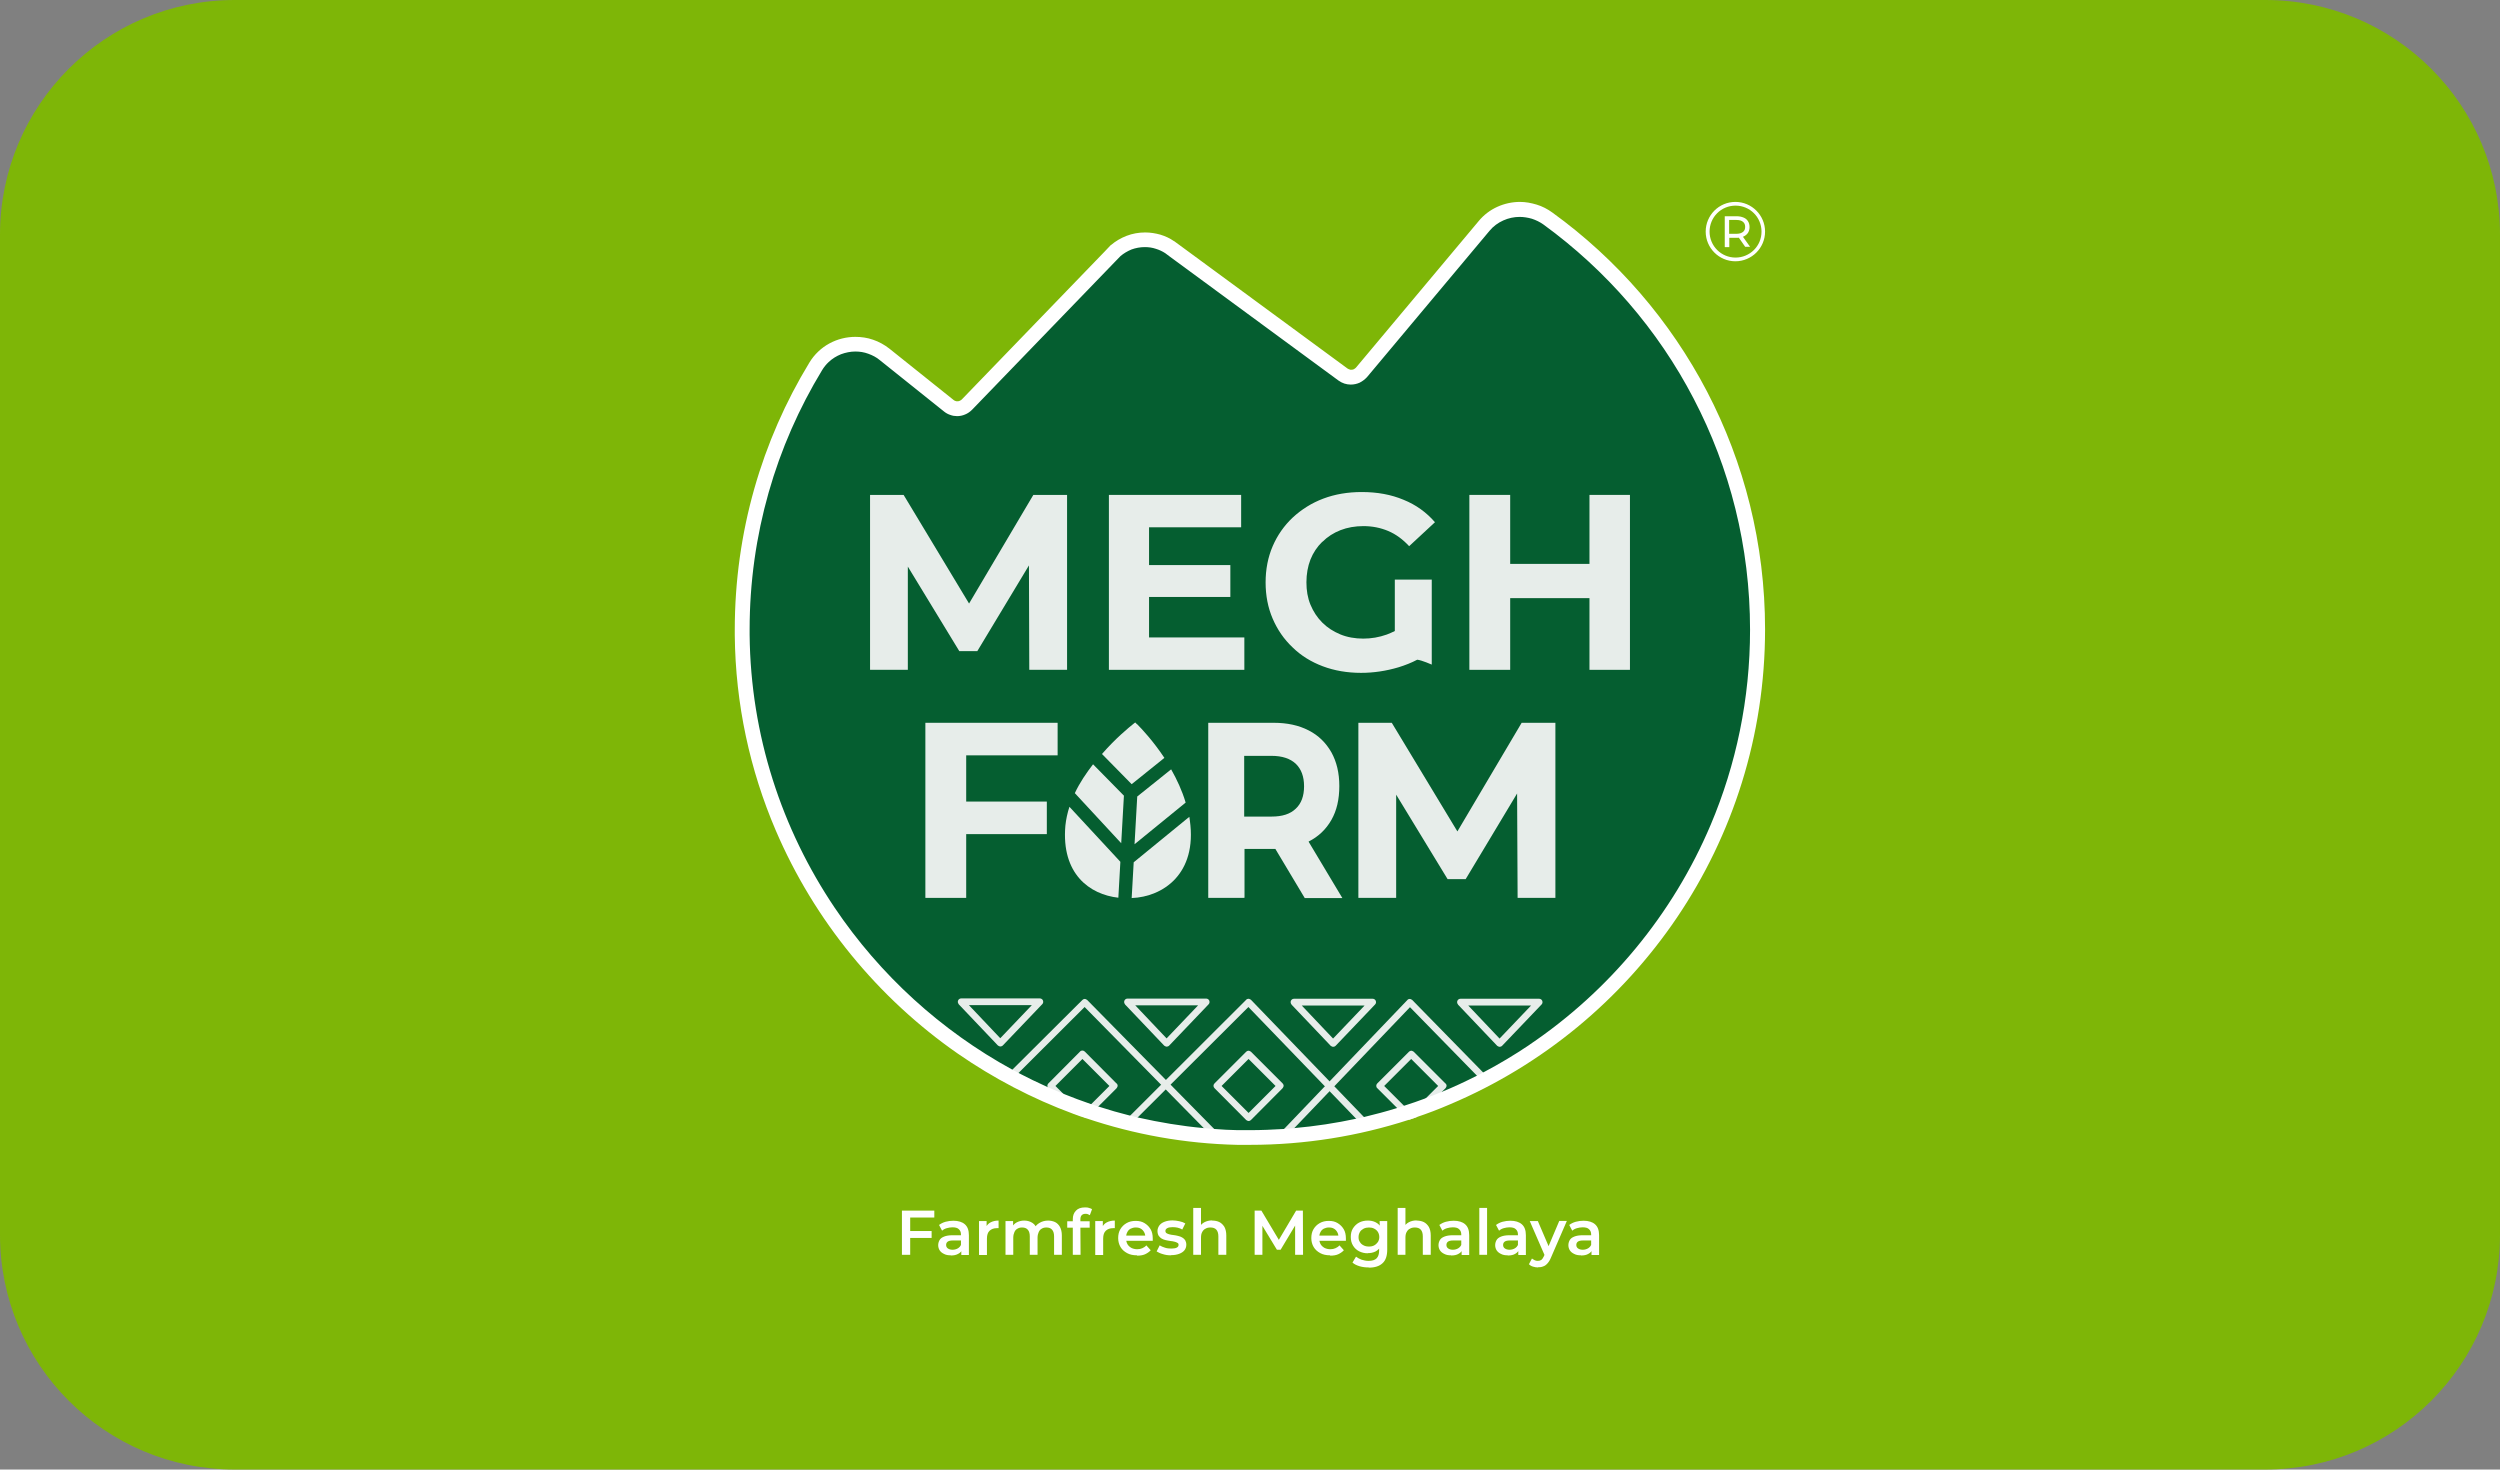
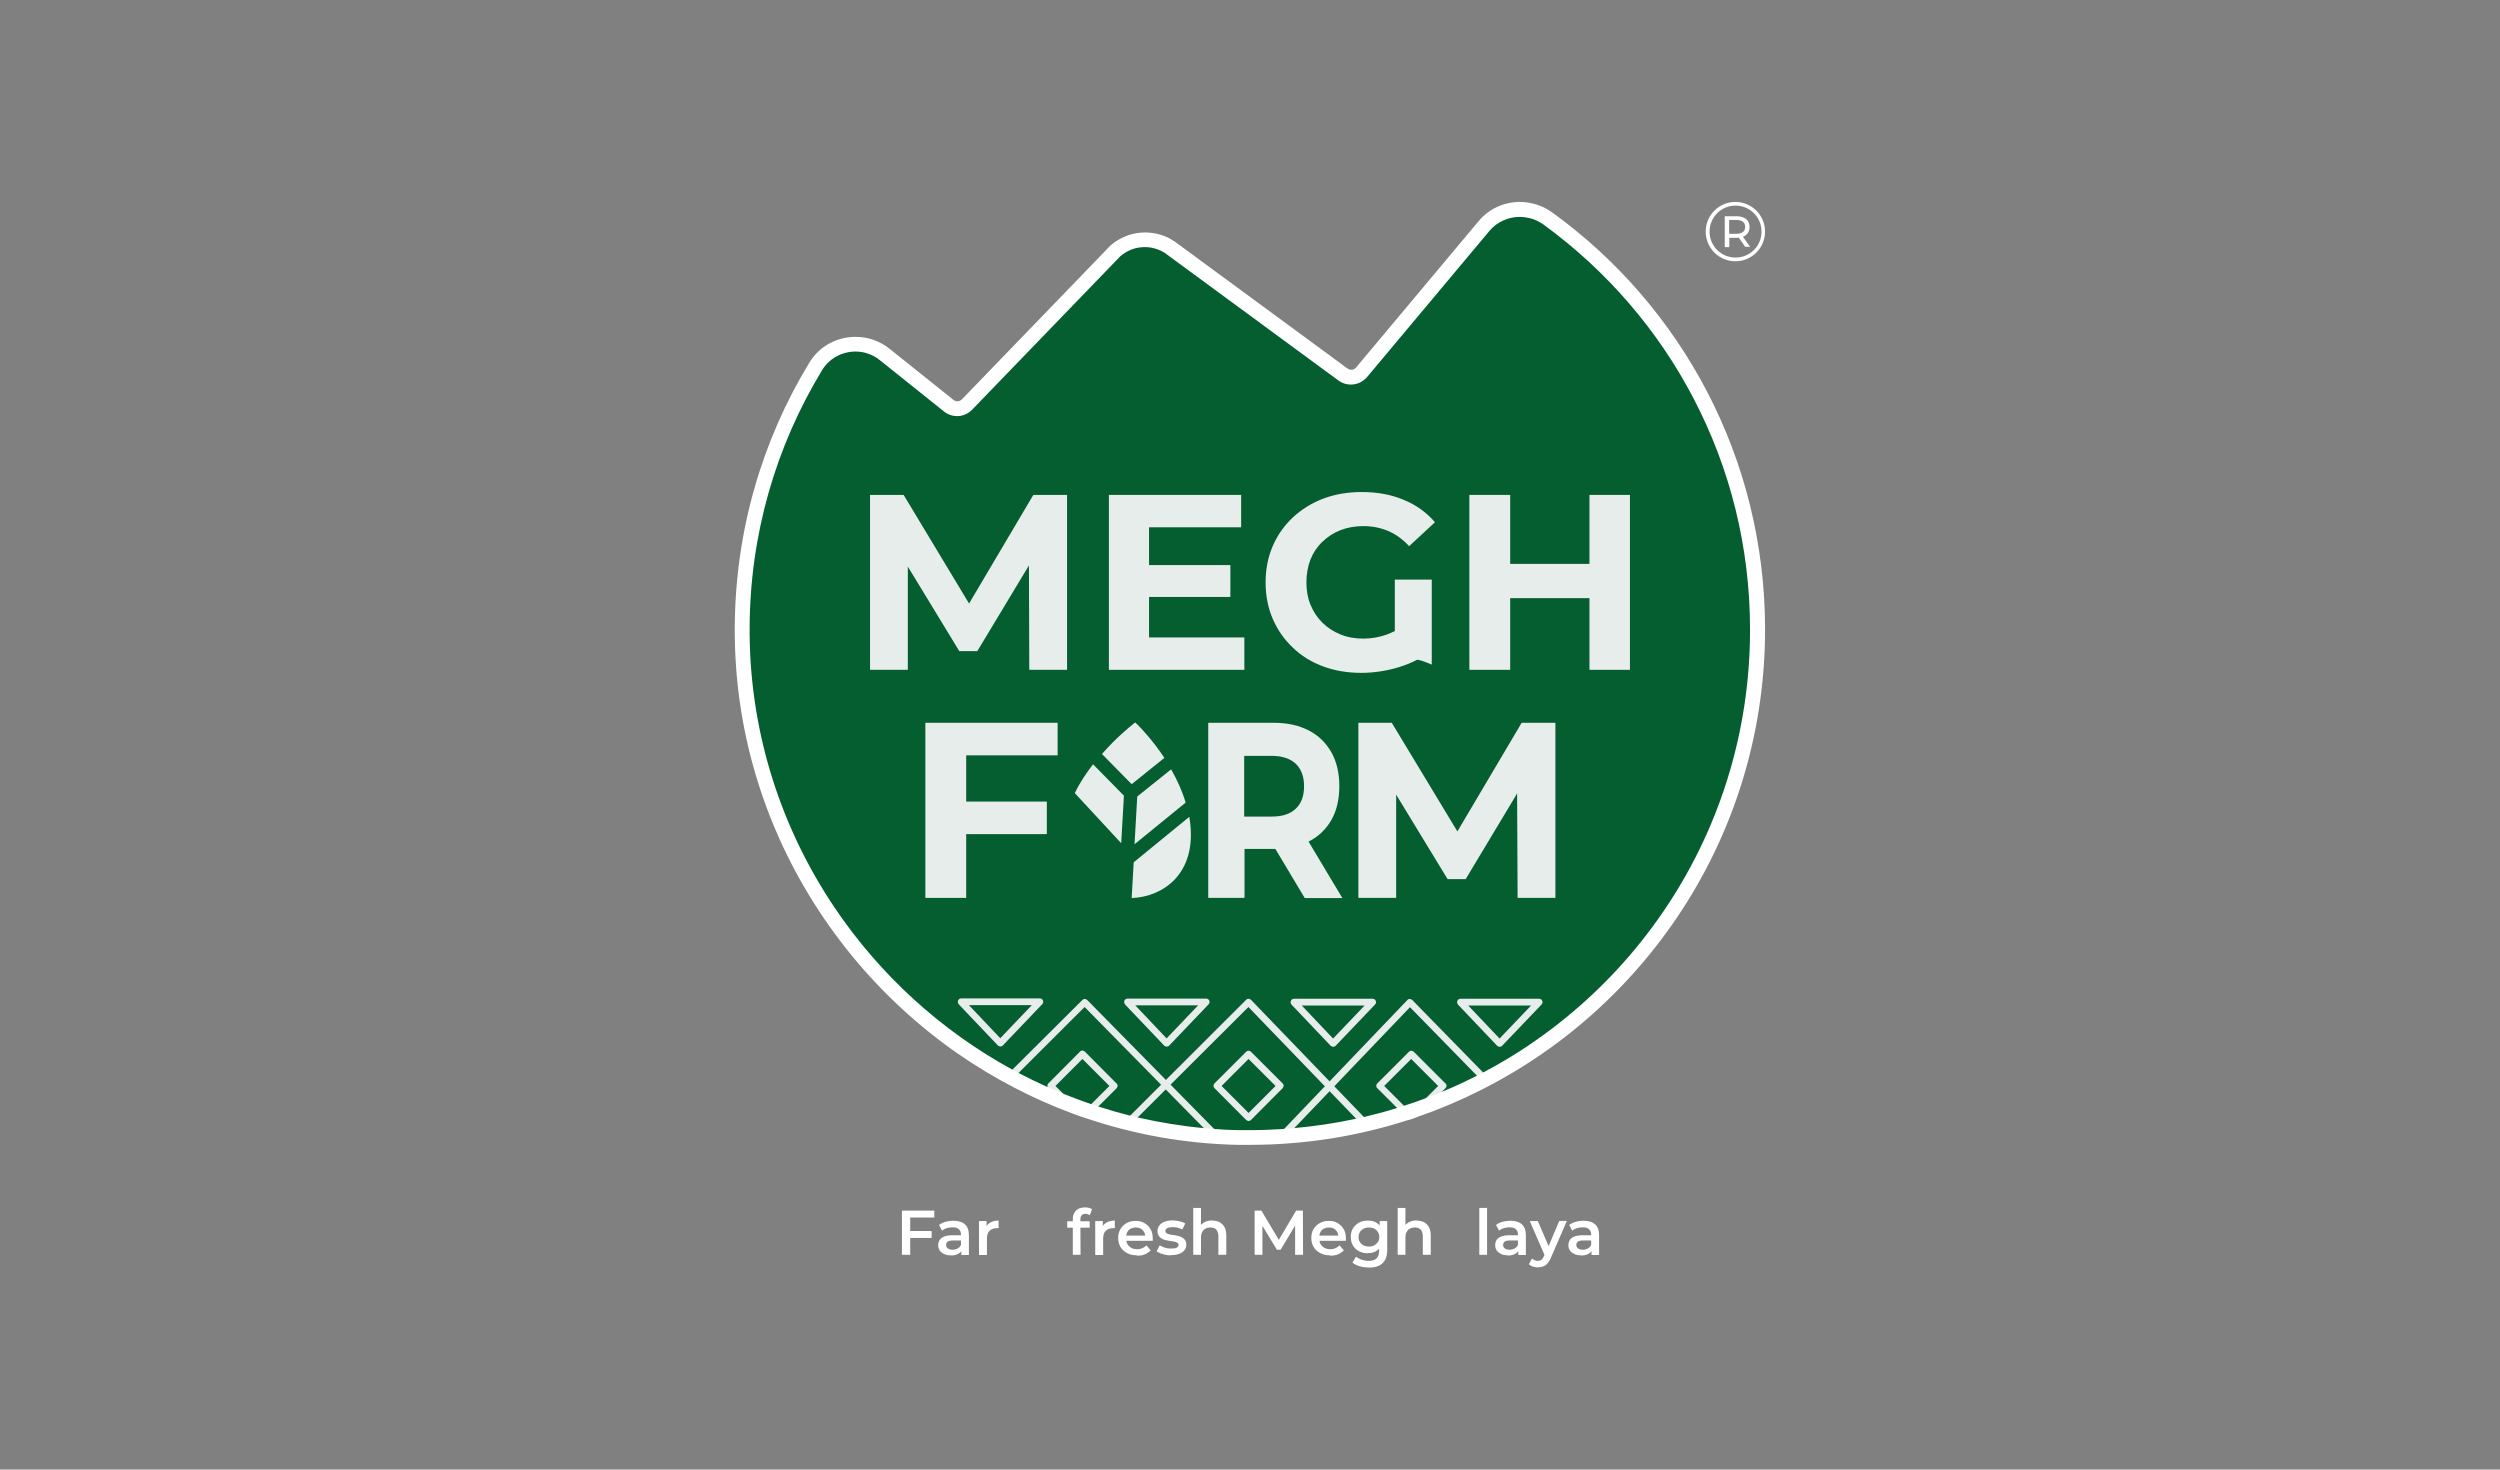
<svg xmlns="http://www.w3.org/2000/svg" id="Layer_2" data-name="Layer 2" viewBox="0 0 148.21 87.12">
  <rect x="0" y="0" width="148.21" height="87.12" fill="#808080" stroke="none" />
  <defs>
    <style>
      .cls-1 {
        fill: #e7edea;
      }

      .cls-1, .cls-2, .cls-3, .cls-4 {
        stroke-width: 0px;
      }

      .cls-2 {
        fill: #7eb607;
      }

      .cls-3 {
        fill: #fff;
      }

      .cls-4 {
        fill: #055e30;
      }
    </style>
  </defs>
  <g id="Layer_1-2" data-name="Layer 1">
-     <path class="cls-2" d="M134.29,87.12H13.92c-7.69,0-13.92-6.23-13.92-13.92V13.92C0,6.23,6.23,0,13.92,0h120.37c7.69,0,13.92,6.23,13.92,13.92v59.28c0,7.69-6.23,13.92-13.92,13.92" />
    <path class="cls-4" d="M104.21,37.33c0,16.88-13.88,30.5-30.85,30.1-16.12-.39-29.2-13.65-29.36-29.78-.06-5.84,1.54-11.29,4.36-15.93.86-1.42,2.8-1.74,4.1-.7l3.8,3.04c.32.26.79.23,1.08-.07l8.47-8.77.34-.36c.47-.4,1.08-.65,1.75-.65.54,0,1.04.16,1.46.43l.25.18,10.03,7.37c.34.25.82.19,1.1-.13l7.26-8.67c.95-1.13,2.6-1.31,3.79-.45,7.54,5.47,12.44,14.35,12.44,24.38" />
    <path class="cls-1" d="M56.97,59.39v.2h4.2l-1.87,1.96-2.18-2.3-.14.14v.2-.2l-.15.14,2.33,2.45s.09.06.14.06.11-.02.15-.06l2.34-2.45c.06-.06.07-.14.04-.22-.03-.07-.1-.12-.18-.12h-4.67c-.08,0-.15.05-.18.12-.03.07-.02.16.04.22l.15-.14Z" />
    <path class="cls-1" d="M66.83,59.4v.2h4.2l-1.87,1.96-2.18-2.3-.14.14v.2-.2l-.15.14,2.33,2.45s.09.06.14.06.11-.02.15-.06l2.34-2.45c.06-.06.07-.14.04-.22-.03-.07-.1-.12-.18-.12h-4.67c-.08,0-.15.05-.18.12-.03.07-.02.16.04.22l.15-.14Z" />
    <path class="cls-1" d="M76.7,59.41v.2h4.2l-1.87,1.96-2.18-2.3-.14.14v.2-.2l-.15.14,2.33,2.45s.09.06.14.06.11-.02.15-.06l2.34-2.45c.06-.06.07-.14.04-.22-.03-.07-.1-.12-.18-.12h-4.67c-.08,0-.15.05-.18.12-.03.07-.02.16.04.22l.15-.14Z" />
    <path class="cls-1" d="M86.57,59.41v.2h4.2l-1.87,1.96-2.18-2.3-.14.14v.2-.2l-.15.14,2.33,2.45s.09.06.14.06.11-.02.15-.06l2.34-2.45c.06-.06.07-.14.04-.22-.03-.07-.1-.12-.18-.12h-4.67c-.08,0-.15.05-.18.12-.03.07-.02.16.04.22l.15-.14Z" />
    <path class="cls-1" d="M59.98,64.01l4.32-4.31,7.47,7.59.29-.28-7.61-7.73s-.09-.06-.14-.06-.1.02-.14.06l-4.47,4.45.28.28Z" />
    <path class="cls-1" d="M66.97,66.72l7.04-7.02,6.77,7.02.29-.28-6.91-7.17s-.09-.06-.14-.06c-.05,0-.11.02-.14.06l-7.18,7.17.28.28Z" />
    <path class="cls-1" d="M88.2,63.86l-4.48-4.58s-.09-.06-.14-.06-.11.02-.14.06l-7.68,8.03.29.28,7.54-7.88,4.34,4.44.29-.28Z" />
    <path class="cls-1" d="M74.02,66.26l.14-.14-1.74-1.74,1.6-1.6,1.6,1.6-1.74,1.74.14.14.14-.14-.14.14.14.14,1.88-1.89s.06-.09.06-.14-.02-.1-.06-.14l-1.88-1.88s-.09-.06-.14-.06-.1.02-.14.06l-1.88,1.88c-.08.08-.08.2,0,.28l1.88,1.89s.09.06.14.06.1-.02.14-.06l-.14-.14Z" />
    <path class="cls-1" d="M66.19,64.23l-1.88-1.89c-.08-.08-.21-.08-.28,0l-1.88,1.89c-.05.05-.07.13-.05.2,0,.03.03.05.05.08l1.5,1.49c.15.05.29.11.44.16.04.02.09.03.13.05.07.02.14.05.21.07l.69-.69,1.08-1.08s.06-.09.06-.14-.02-.1-.06-.14M64.69,65.46l-.52.52-1.6-1.6,1.6-1.6,1.6,1.6-1.08,1.08Z" />
    <path class="cls-1" d="M85.69,64.23l-1.88-1.88s-.09-.06-.14-.06-.1.02-.14.06l-1.88,1.88c-.08.08-.08.21,0,.28l1.88,1.88c.07-.02.14-.05.21-.07.08-.03.15-.05.23-.08l1.5-1.5.23-.23s.06-.09.06-.14-.02-.1-.06-.14M83.66,65.98l-1.6-1.6,1.6-1.6,1.6,1.6-.74.74-.86.86Z" />
    <path class="cls-3" d="M101.21,23.23c-2.2-4.22-5.35-7.86-9.18-10.63-.29-.21-.6-.37-.93-.47-.33-.1-.66-.16-.99-.16-.46,0-.92.1-1.34.29-.42.19-.81.48-1.12.86l-7.26,8.67s-.08.08-.13.1c-.05.02-.1.03-.15.03-.04,0-.08,0-.11-.02-.04-.01-.07-.03-.11-.05l-10.03-7.37-.26-.19h-.01c-.24-.17-.51-.29-.8-.38-.29-.08-.59-.13-.9-.13-.39,0-.76.07-1.1.2-.34.13-.66.32-.93.55h-.01s-.36.38-.36.38l-8.47,8.77s-.08.07-.12.08c-.04.02-.09.03-.14.03-.04,0-.08,0-.12-.02-.04-.01-.07-.03-.11-.06l-3.8-3.04c-.15-.12-.31-.22-.47-.31-.16-.09-.33-.16-.5-.22-.34-.12-.7-.17-1.05-.17-.53,0-1.06.13-1.54.39-.24.13-.46.29-.66.48-.2.19-.38.41-.53.66-2.81,4.62-4.42,10.04-4.42,15.84,0,.11,0,.21,0,.32.04,4.09.9,8,2.43,11.57,2.29,5.35,6.06,9.94,10.79,13.23,2.11,1.46,4.41,2.67,6.85,3.57.15.05.29.11.44.16.04.01.09.03.13.04.07.03.14.05.21.07,2.82.95,5.82,1.5,8.94,1.57.25,0,.5,0,.75,0,3.28,0,6.44-.52,9.41-1.48.07-.02.14-.05.21-.07.07-.02.15-.05.22-.08.69-.23,1.37-.49,2.04-.78,5.48-2.32,10.14-6.19,13.44-11.07,3.29-4.87,5.22-10.75,5.22-17.08,0-5.08-1.24-9.88-3.44-14.1M90.69,61.93c-.89.6-1.81,1.15-2.76,1.65-.12.07-.25.13-.37.19-.69.35-1.39.68-2.11.97-.31.13-.62.25-.93.37-.42.16-.84.3-1.27.44-.14.05-.29.09-.43.14-.64.2-1.29.37-1.95.53-.15.04-.3.07-.46.1-1.21.26-2.44.45-3.7.56h0c-.2.02-.4.03-.6.05-.66.04-1.33.07-2,.07-.24,0-.49,0-.73,0-.47-.01-.93-.03-1.39-.07-.21-.02-.41-.03-.61-.05-1.33-.12-2.64-.34-3.92-.63-.15-.03-.3-.07-.46-.11-.64-.16-1.26-.34-1.88-.54-.14-.04-.29-.09-.43-.14-.56-.19-1.11-.4-1.66-.62-.29-.12-.57-.24-.85-.36-.03-.01-.06-.03-.09-.04-.58-.26-1.15-.54-1.71-.83-.12-.07-.25-.13-.37-.2-4.23-2.31-7.85-5.62-10.53-9.6-3.13-4.65-4.98-10.21-5.04-16.17,0-.1,0-.21,0-.31,0-5.64,1.57-10.9,4.3-15.39.11-.18.24-.34.38-.47.22-.21.47-.36.74-.47.27-.1.56-.16.85-.16.26,0,.52.04.76.13.25.09.49.21.7.39l3.8,3.04c.11.09.24.16.37.2.13.05.27.07.4.07.16,0,.32-.03.48-.1.15-.06.29-.16.41-.28l8.47-8.77.33-.34c.19-.16.41-.29.65-.39.25-.09.51-.14.79-.14.23,0,.44.03.65.1.2.06.39.15.56.26l.24.18,10.03,7.37c.11.08.23.14.35.18.12.04.25.06.38.06.18,0,.36-.04.52-.11.16-.08.31-.19.44-.33l7.26-8.67c.23-.28.51-.48.82-.62.31-.14.64-.21.97-.21.24,0,.49.04.73.11.24.08.47.19.68.34,3.71,2.7,6.78,6.23,8.91,10.33,2.14,4.1,3.34,8.75,3.34,13.7,0,4.1-.83,8-2.33,11.55-2.25,5.32-6.01,9.85-10.75,13.05" />
    <polygon class="cls-1" points="54.86 53.23 57.28 53.23 57.28 49.45 62.06 49.45 62.06 47.52 57.28 47.52 57.28 44.78 62.7 44.78 62.7 42.85 54.86 42.85 54.86 53.23" />
    <polygon class="cls-1" points="90.21 42.85 86.4 49.29 82.51 42.85 80.53 42.85 80.53 53.23 82.77 53.23 82.77 47.11 85.82 52.12 86.89 52.12 89.94 47.04 89.97 53.23 92.21 53.23 92.21 42.85 90.21 42.85" />
-     <path class="cls-1" d="M63.16,48.95c-.25,2.86,1.44,4.08,3.14,4.27l.12-2.13-3.02-3.26c-.12.37-.2.74-.24,1.12" />
    <path class="cls-1" d="M63.72,47.02l2.75,2.97.16-2.82-1.83-1.86c-.4.52-.79,1.09-1.08,1.71" />
    <path class="cls-1" d="M67.4,42.93l-.1-.1-.09.07h0s0,0,0,0c-.29.23-1.08.88-1.88,1.8l1.76,1.79,1.94-1.56c-.67-1.01-1.35-1.73-1.62-2" />
    <path class="cls-1" d="M67.26,50.05l3.03-2.47c-.21-.71-.52-1.37-.86-1.97l-2.01,1.61-.16,2.84Z" />
    <path class="cls-1" d="M70.5,48.43l-3.29,2.69-.12,2.12c1.86-.07,3.89-1.44,3.45-4.59-.01-.07-.02-.15-.03-.22" />
    <path class="cls-1" d="M77.58,49.89c.58-.29,1.03-.72,1.35-1.28.32-.56.47-1.23.47-2.01s-.16-1.44-.47-2c-.32-.56-.76-1-1.35-1.3-.58-.3-1.27-.45-2.07-.45h-3.88v10.38h2.09s.06-.01.06-.01v-2.89h1.74s.06,0,.09,0l1.74,2.91h2.23l-2-3.34s0,0,.01,0M72.77,48.42h0s0,0,0,0h0ZM72.77,44.81h0,0s0,0,0,0ZM76.82,47.94c-.33.32-.8.47-1.44.47h-1.62v-3.6h1.62c.63,0,1.11.16,1.44.47.32.31.49.75.49,1.33s-.16,1.02-.49,1.33" />
    <polygon class="cls-1" points="57.45 35.78 53.57 29.34 51.58 29.34 51.58 39.71 53.82 39.71 53.82 33.59 56.87 38.6 57.94 38.6 61 33.52 61.02 39.71 63.26 39.71 63.26 29.34 61.26 29.34 57.45 35.78" />
    <polygon class="cls-1" points="68.12 35.39 72.94 35.39 72.94 33.5 68.12 33.5 68.12 31.26 73.58 31.26 73.58 29.34 65.74 29.34 65.74 39.71 73.77 39.71 73.77 37.79 68.12 37.79 68.12 35.39" />
    <path class="cls-1" d="M78.4,32.12c.3-.3.66-.53,1.07-.69s.87-.24,1.36-.24c.53,0,1.02.1,1.47.29.45.19.86.49,1.24.9l1.53-1.42c-.5-.58-1.12-1.03-1.86-1.33-.74-.31-1.56-.46-2.48-.46-.83,0-1.59.13-2.28.39-.69.26-1.29.64-1.81,1.12-.51.48-.91,1.05-1.19,1.7-.28.65-.42,1.37-.42,2.15s.14,1.5.42,2.15c.28.65.67,1.22,1.18,1.7.5.49,1.1.86,1.79,1.12.69.26,1.45.39,2.27.39.74,0,1.48-.11,2.22-.33.39-.12.77-.27,1.11-.45.27.03.86.29.86.29v-5.04h-2.19v3.05c-.16.08-.32.15-.48.21-.45.16-.91.24-1.39.24s-.95-.08-1.36-.25c-.41-.17-.77-.4-1.07-.7-.3-.3-.53-.65-.7-1.06s-.24-.85-.24-1.33.08-.94.24-1.35c.16-.4.4-.76.7-1.05" />
    <polygon class="cls-1" points="94.23 29.34 94.23 33.43 89.53 33.43 89.53 29.34 87.11 29.34 87.11 39.71 89.53 39.71 89.53 35.46 94.23 35.46 94.23 39.71 96.63 39.71 96.63 29.34 94.23 29.34" />
    <path class="cls-3" d="M53.96,74.39h-.49v-2.62h1.92v.41h-1.43v2.21ZM53.93,72.98h1.3v.41h-1.3v-.41Z" />
    <path class="cls-3" d="M56.36,74.42c-.15,0-.28-.02-.39-.08-.11-.05-.2-.12-.26-.21-.06-.09-.09-.2-.09-.31s.03-.21.08-.3c.05-.09.14-.16.27-.21.12-.05.29-.08.49-.08h.58v.31h-.55c-.16,0-.26.03-.32.08-.06.05-.08.12-.08.19,0,.08.03.15.1.2.07.05.16.08.28.08s.22-.03.31-.08c.09-.05.16-.13.2-.23l.07.28c-.04.12-.12.21-.24.27-.12.07-.26.1-.44.1M56.99,74.39v-.41l-.02-.08v-.71c0-.14-.04-.24-.13-.32-.08-.08-.21-.11-.38-.11-.11,0-.22.02-.33.05-.11.03-.2.08-.28.15l-.18-.34c.11-.08.24-.15.39-.19.15-.04.3-.06.46-.06.29,0,.52.07.68.21.16.14.24.35.24.65v1.17h-.44Z" />
    <path class="cls-3" d="M58.04,74.39v-2h.45v.55l-.05-.16c.06-.14.15-.24.28-.31.13-.07.29-.11.48-.11v.45s-.03,0-.05,0c-.02,0-.03,0-.05,0-.18,0-.32.05-.43.15-.11.1-.16.26-.16.47v.97h-.46Z" />
-     <path class="cls-3" d="M62.12,72.36c.16,0,.3.03.43.09.12.06.22.16.29.29.07.13.11.3.11.5v1.15h-.46v-1.09c0-.18-.04-.31-.12-.4-.08-.09-.19-.13-.34-.13-.1,0-.19.02-.27.07-.08.04-.14.11-.18.2-.04.09-.07.2-.07.33v1.02h-.46v-1.09c0-.18-.04-.31-.12-.4-.08-.09-.19-.13-.34-.13-.1,0-.19.02-.27.07-.08.04-.14.11-.18.2-.04.09-.07.2-.07.33v1.02h-.46v-2h.45v.54l-.08-.16c.07-.13.16-.23.29-.3s.28-.11.45-.11c.19,0,.35.05.49.14.14.09.23.23.27.43l-.18-.07c.06-.15.17-.27.32-.36.15-.09.32-.14.52-.14" />
    <path class="cls-3" d="M63.27,72.4h1.33v.38h-1.33v-.38ZM63.6,74.39v-2.11c0-.21.06-.38.19-.51.12-.13.3-.19.53-.19.08,0,.16,0,.24.03.07.02.14.04.18.08l-.13.35s-.07-.04-.12-.06c-.04-.02-.09-.02-.14-.02-.1,0-.17.03-.22.08-.05.05-.08.13-.08.24v.44s.01,1.67.01,1.67h-.46Z" />
    <path class="cls-3" d="M64.93,74.39v-2h.45v.55l-.05-.16c.06-.14.15-.24.28-.31.13-.07.29-.11.48-.11v.45s-.03,0-.05,0c-.02,0-.03,0-.05,0-.18,0-.32.05-.43.15-.11.1-.16.26-.16.47v.97h-.46Z" />
    <path class="cls-3" d="M67.4,74.42c-.22,0-.42-.04-.58-.13-.17-.09-.3-.21-.39-.36-.09-.15-.14-.33-.14-.53s.04-.38.13-.53c.09-.15.21-.27.37-.36.16-.09.33-.13.54-.13s.37.04.52.13c.15.09.27.21.36.36.09.15.13.34.13.55,0,.02,0,.04,0,.07,0,.03,0,.05,0,.07h-1.67v-.31h1.42l-.19.1c0-.11-.02-.21-.07-.3-.05-.09-.11-.16-.2-.21-.08-.05-.18-.07-.3-.07s-.21.03-.3.07c-.09.05-.16.12-.2.21-.05.09-.07.19-.07.31v.08c0,.12.03.23.08.32.05.09.13.16.23.22.1.05.22.08.35.08.11,0,.21-.02.3-.06.09-.04.17-.09.24-.17l.26.29c-.09.1-.21.18-.34.24-.14.06-.29.08-.47.08" />
    <path class="cls-3" d="M69.42,74.42c-.17,0-.33-.02-.48-.07-.15-.04-.27-.1-.37-.16l.18-.36c.09.06.2.1.32.14.12.04.25.05.38.05.14,0,.25-.02.32-.06.07-.04.1-.09.1-.16,0-.06-.02-.1-.07-.12-.05-.03-.1-.05-.18-.07-.07-.02-.15-.03-.24-.04-.09-.01-.18-.03-.27-.05-.09-.02-.17-.05-.24-.09-.07-.04-.13-.1-.18-.17-.04-.07-.07-.16-.07-.28,0-.12.04-.23.11-.33.07-.09.17-.17.31-.22.13-.05.29-.08.47-.08.13,0,.27.02.41.05.14.03.25.07.35.13l-.18.36c-.09-.05-.19-.09-.28-.11-.1-.02-.19-.03-.29-.03-.14,0-.25.02-.32.06-.07.04-.11.09-.11.16,0,.06.02.11.07.14.05.03.1.05.18.07.07.02.15.03.24.04.09.01.18.03.26.05.09.02.17.05.24.09.07.04.13.09.18.16.04.07.07.16.07.27,0,.13-.04.24-.11.33-.07.09-.18.16-.31.21s-.29.08-.48.08" />
    <path class="cls-3" d="M71.86,72.36c.16,0,.31.03.43.09.12.06.22.16.3.29.07.13.11.3.11.5v1.15h-.47v-1.09c0-.18-.04-.31-.12-.4-.08-.09-.2-.13-.35-.13-.11,0-.21.02-.29.07-.09.04-.15.11-.2.2-.05.09-.07.2-.07.34v1.01h-.46v-2.78h.46v1.32l-.1-.17c.07-.13.17-.23.3-.3s.29-.11.46-.11" />
    <polygon class="cls-3" points="74.38 74.39 74.38 71.77 74.78 71.77 75.92 73.68 75.71 73.68 76.84 71.77 77.24 71.77 77.25 74.39 76.78 74.39 76.78 72.49 76.88 72.49 75.92 74.09 75.7 74.09 74.73 72.49 74.84 72.49 74.84 74.39 74.38 74.39" />
    <path class="cls-3" d="M78.85,74.42c-.22,0-.42-.04-.58-.13-.17-.09-.3-.21-.39-.36-.09-.15-.14-.33-.14-.53s.04-.38.13-.53c.09-.15.21-.27.37-.36.16-.09.33-.13.54-.13s.37.04.52.13c.15.09.27.21.36.36.09.15.13.34.13.55,0,.02,0,.04,0,.07,0,.03,0,.05,0,.07h-1.67v-.31h1.42l-.19.1c0-.11-.02-.21-.07-.3-.05-.09-.11-.16-.2-.21-.08-.05-.18-.07-.3-.07s-.21.03-.3.07c-.09.05-.16.12-.2.21-.05.09-.07.19-.07.31v.08c0,.12.03.23.08.32.05.09.13.16.23.22.1.05.22.08.35.08.11,0,.21-.02.3-.06.09-.04.17-.09.24-.17l.26.29c-.09.1-.21.18-.34.24-.14.06-.29.08-.47.08" />
    <path class="cls-3" d="M81.09,74.3c-.19,0-.36-.04-.52-.12-.15-.08-.27-.19-.36-.34s-.13-.31-.13-.51.04-.37.13-.51.21-.26.36-.34c.15-.08.33-.12.52-.12.17,0,.32.03.46.1.14.07.25.17.32.32.08.14.12.33.12.55s-.04.4-.12.54c-.08.14-.19.25-.32.32-.14.07-.29.1-.46.1M81.15,75.14c-.19,0-.37-.02-.54-.07-.17-.05-.32-.12-.43-.22l.21-.35c.09.07.2.13.33.18.13.04.27.07.41.07.22,0,.38-.05.48-.15.1-.1.15-.26.15-.46v-.36l.04-.45v-.45s-.01-.49-.01-.49h.45v1.7c0,.36-.09.63-.28.8-.18.17-.45.26-.8.26M81.16,73.9c.12,0,.22-.02.31-.07.09-.05.16-.12.22-.2.05-.09.08-.18.08-.29s-.03-.22-.08-.3c-.05-.08-.12-.15-.22-.2-.09-.05-.2-.07-.31-.07s-.22.02-.32.07c-.09.05-.17.11-.22.2-.05.09-.08.18-.08.3s.02.21.08.29c.05.09.12.15.22.2.09.05.2.07.32.07" />
    <path class="cls-3" d="M83.98,72.36c.16,0,.31.03.43.09.12.06.22.16.3.29.07.13.11.3.11.5v1.15h-.47v-1.09c0-.18-.04-.31-.12-.4-.08-.09-.2-.13-.35-.13-.11,0-.21.02-.29.07-.09.04-.15.11-.2.2-.05.09-.07.2-.07.34v1.01h-.46v-2.78h.46v1.32l-.1-.17c.07-.13.17-.23.3-.3s.29-.11.46-.11" />
-     <path class="cls-3" d="M86.02,74.42c-.15,0-.28-.02-.39-.08-.11-.05-.2-.12-.26-.21-.06-.09-.09-.2-.09-.31s.03-.21.08-.3c.05-.09.14-.16.27-.21.12-.05.29-.08.49-.08h.58v.31h-.55c-.16,0-.26.03-.32.08-.06.05-.08.12-.08.19,0,.08.03.15.1.2.07.05.16.08.28.08s.22-.03.31-.08c.09-.05.16-.13.2-.23l.07.28c-.05.12-.12.21-.24.27-.11.07-.26.1-.44.1M86.65,74.39v-.41l-.02-.08v-.71c0-.14-.04-.24-.13-.32-.08-.08-.21-.11-.38-.11-.11,0-.22.02-.33.05-.11.03-.2.08-.28.15l-.18-.34c.11-.08.24-.15.39-.19.15-.04.3-.06.46-.06.29,0,.52.07.68.21.16.14.24.35.24.65v1.17h-.44Z" />
    <rect class="cls-3" x="87.7" y="71.61" width=".46" height="2.78" />
    <path class="cls-3" d="M89.38,74.42c-.15,0-.28-.02-.39-.08-.11-.05-.2-.12-.26-.21-.06-.09-.09-.2-.09-.31s.03-.21.08-.3c.05-.09.14-.16.27-.21.12-.05.29-.08.49-.08h.58v.31h-.55c-.16,0-.26.03-.32.08-.06.05-.08.12-.08.19,0,.08.03.15.1.2.07.05.16.08.28.08s.22-.03.31-.08c.09-.05.16-.13.2-.23l.07.28c-.05.12-.13.21-.24.27-.11.07-.26.1-.44.1M90.01,74.39v-.41l-.02-.08v-.71c0-.14-.04-.24-.13-.32-.08-.08-.21-.11-.38-.11-.11,0-.22.02-.33.05-.11.03-.2.08-.28.15l-.18-.34c.11-.08.24-.15.39-.19.15-.04.3-.06.46-.06.29,0,.52.07.68.21.16.14.24.35.24.65v1.17h-.44Z" />
    <path class="cls-3" d="M91.18,75.14c-.1,0-.2-.02-.3-.05-.1-.03-.18-.08-.24-.14l.18-.34s.1.07.16.1c.06.03.12.04.19.04.08,0,.15-.02.21-.06.05-.04.1-.11.15-.22l.11-.26.05-.06.75-1.77h.45l-.94,2.17c-.06.15-.13.26-.21.35-.08.09-.16.15-.26.18-.09.04-.2.05-.31.05M91.59,74.46l-.9-2.07h.48l.74,1.73-.32.34Z" />
    <path class="cls-3" d="M93.72,74.42c-.15,0-.28-.02-.39-.08-.11-.05-.2-.12-.26-.21-.06-.09-.09-.2-.09-.31s.03-.21.08-.3c.05-.09.14-.16.27-.21.12-.05.29-.08.49-.08h.58v.31h-.55c-.16,0-.26.03-.32.08-.06.05-.08.12-.08.19,0,.08.03.15.1.2.07.05.16.08.28.08s.22-.03.31-.08c.09-.05.16-.13.2-.23l.07.28c-.05.12-.12.21-.24.27-.11.07-.26.1-.44.1M94.35,74.39v-.41l-.02-.08v-.71c0-.14-.04-.24-.13-.32-.08-.08-.21-.11-.38-.11-.11,0-.22.02-.33.05-.11.03-.2.08-.28.15l-.18-.34c.11-.08.24-.15.39-.19.15-.04.3-.06.46-.06.29,0,.52.07.68.21.16.14.24.35.24.65v1.17h-.44Z" />
    <path class="cls-3" d="M102.25,14.63v-1.81h.71c.16,0,.29.03.41.08s.2.12.26.22c.06.09.09.21.09.34s-.03.24-.09.34c-.06.09-.15.17-.26.22s-.25.08-.41.08h-.56l.12-.12v.67h-.26ZM102.51,13.99l-.12-.13h.56c.17,0,.29-.04.38-.11.09-.07.13-.17.13-.3s-.04-.23-.13-.3c-.08-.07-.21-.11-.38-.11h-.56l.12-.13v1.07ZM103.46,14.63l-.46-.66h.28l.47.66h-.28Z" />
    <path class="cls-3" d="M104.54,13.73h-.11c0,.43-.17.81-.45,1.09-.28.28-.67.45-1.09.45s-.81-.17-1.09-.45c-.28-.28-.45-.67-.45-1.09s.17-.81.45-1.09c.28-.28.67-.45,1.09-.45s.81.17,1.09.45c.28.28.45.67.45,1.09h.21c0-.97-.79-1.76-1.76-1.76s-1.76.79-1.76,1.76.79,1.76,1.76,1.76,1.76-.79,1.76-1.76h-.1Z" />
  </g>
</svg>